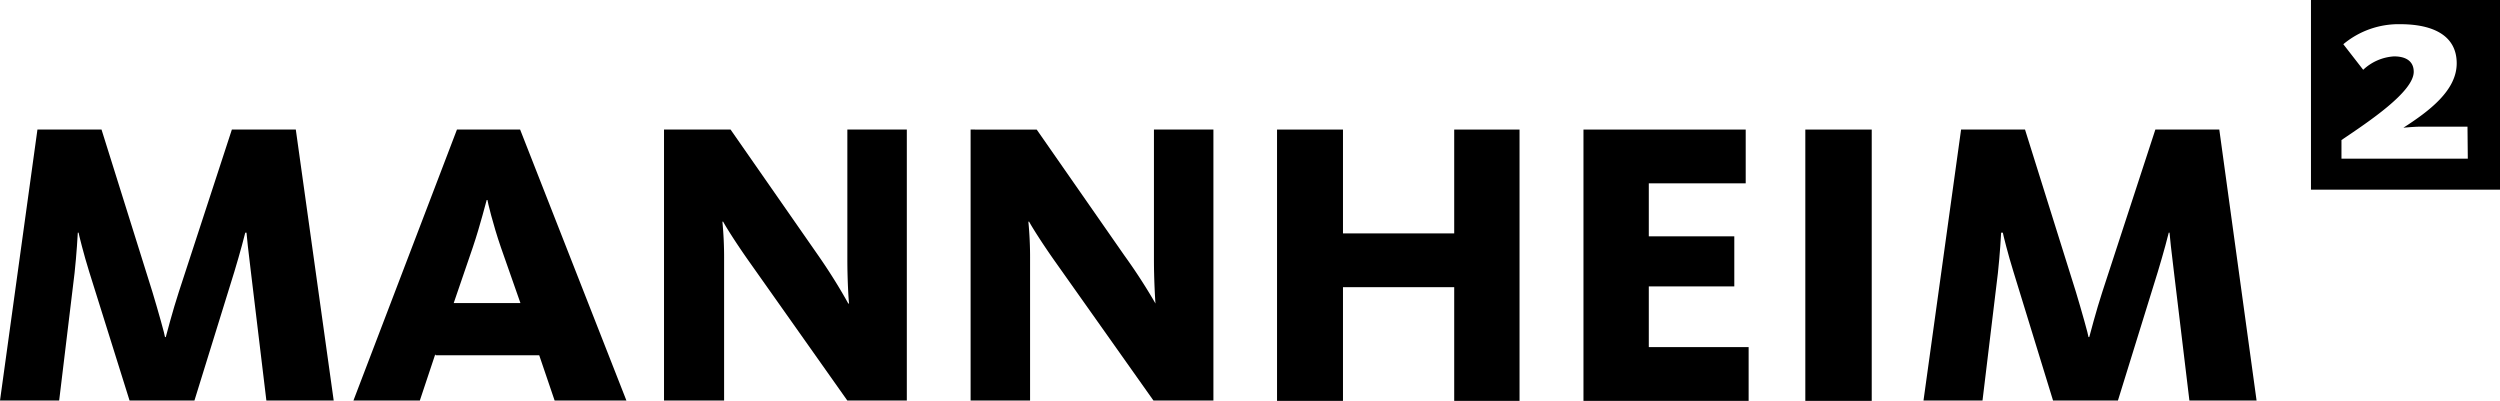
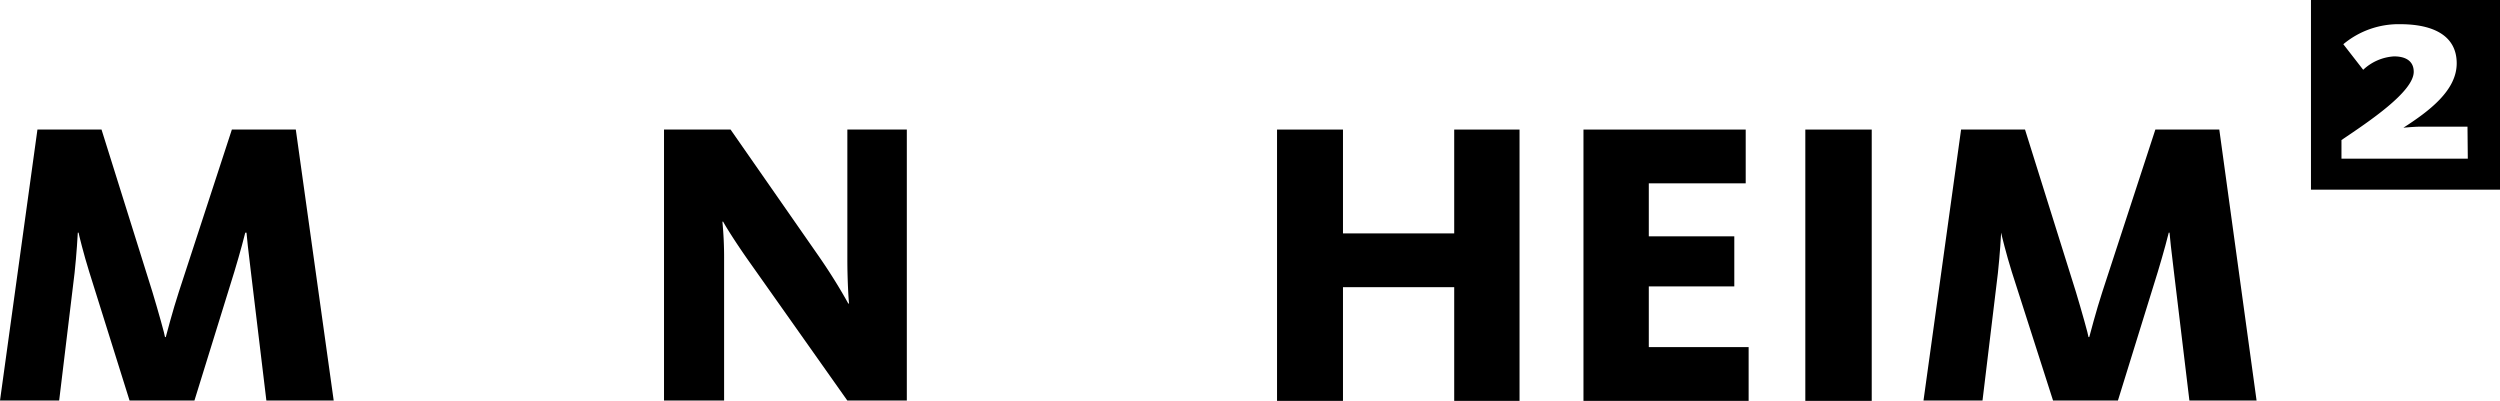
<svg xmlns="http://www.w3.org/2000/svg" viewBox="0 0 162.27 26.03">
  <title>ma-sw</title>
  <g id="Ebene_2" data-name="Ebene 2">
    <g id="mannheim">
      <g>
        <path d="M12.62,26l2.59-8.36c.37-1.22.69-2.43.71-2.54H16c0,.11.13,1.3.29,2.59l1,8.31h4.37L19.2,8.41H15.05L11.61,18.94c-.4,1.22-.82,2.83-.85,2.94h-.05c0-.11-.45-1.72-.82-2.94L6.59,8.41H2.43L0,26H3.84l1-8.28c.13-1.17.21-2.57.21-2.62h.05c0,.05.34,1.43.69,2.54L8.41,26Z" />
-         <path d="M28.28,23.06H35L36,26h4.66L33.76,8.41h-4.1L22.94,26h4.31l1-3Zm5.5-3.39H29.45l1.24-3.62c.5-1.48.87-3,.9-3.07h.05c0,.08.35,1.56.87,3.07l1.27,3.62Z" fill-rule="evenodd" />
        <path d="M58.86,26V8.41H55v8.41c0,1.38.08,2.65.11,2.88h-.05c-.11-.19-.79-1.45-1.93-3.09l-5.71-8.2H43.1V26H47V16.85a24.26,24.26,0,0,0-.11-2.46h.05c.05.11.69,1.19,1.8,2.75L55,26Z" fill-rule="evenodd" />
-         <path d="M78.76,26V8.41H74.9v8.41c0,1.38.08,2.65.1,2.88H75A36.37,36.37,0,0,0,73,16.61l-5.71-8.2H63V26h3.86V16.85a24.21,24.21,0,0,0-.11-2.46h.05c.05.11.69,1.19,1.8,2.75L74.87,26Z" fill-rule="evenodd" />
        <polygon points="98.63 26.02 98.63 8.41 94.39 8.41 94.39 15.15 87.17 15.15 87.17 8.41 82.89 8.41 82.89 26.02 87.17 26.02 87.17 18.64 94.39 18.64 94.39 26.02 98.63 26.02 98.63 26.02" />
        <polygon points="113.5 26.02 113.5 22.53 107.02 22.53 107.02 18.59 112.57 18.59 112.57 15.34 107.02 15.34 107.02 11.9 113.31 11.9 113.31 8.41 102.78 8.41 102.78 26.02 113.5 26.02 113.5 26.02" />
        <polygon points="121.49 26.02 121.49 8.41 117.18 8.41 117.18 26.02 121.49 26.02 121.49 26.02" />
-         <path d="M137.47,26l2.59-8.36c.37-1.22.69-2.43.71-2.54h.05c0,.11.13,1.3.29,2.59l1,8.31h4.36L144.05,8.41H139.9l-3.44,10.53c-.4,1.22-.82,2.83-.85,2.94h-.05c0-.11-.45-1.72-.82-2.94L131.44,8.41h-4.15L124.85,26h3.83l1-8.28c.13-1.17.21-2.57.21-2.62H130c0,.05.34,1.43.69,2.54L133.26,26Z" />
+         <path d="M137.47,26l2.59-8.36c.37-1.22.69-2.43.71-2.54h.05c0,.11.13,1.3.29,2.59l1,8.31h4.36L144.05,8.41H139.9l-3.44,10.53c-.4,1.22-.82,2.83-.85,2.94h-.05c0-.11-.45-1.72-.82-2.94L131.44,8.41h-4.15L124.85,26h3.83l1-8.28c.13-1.17.21-2.57.21-2.62c0,.05.34,1.43.69,2.54L133.26,26Z" />
        <path d="M150,0V12.31h12.31V0Zm10.18,10.3h-8.2V9.09c1.75-1.18,4.69-3.13,4.69-4.43,0-.66-.47-1-1.28-1a3.2,3.2,0,0,0-2,.87L152.1,2.87a5.6,5.6,0,0,1,3.68-1.3c2.22,0,3.68.78,3.68,2.54S157.69,7.2,156,8.29c0,0,.71-.07,1.16-.07h3Z" />
      </g>
    </g>
  </g>
</svg>